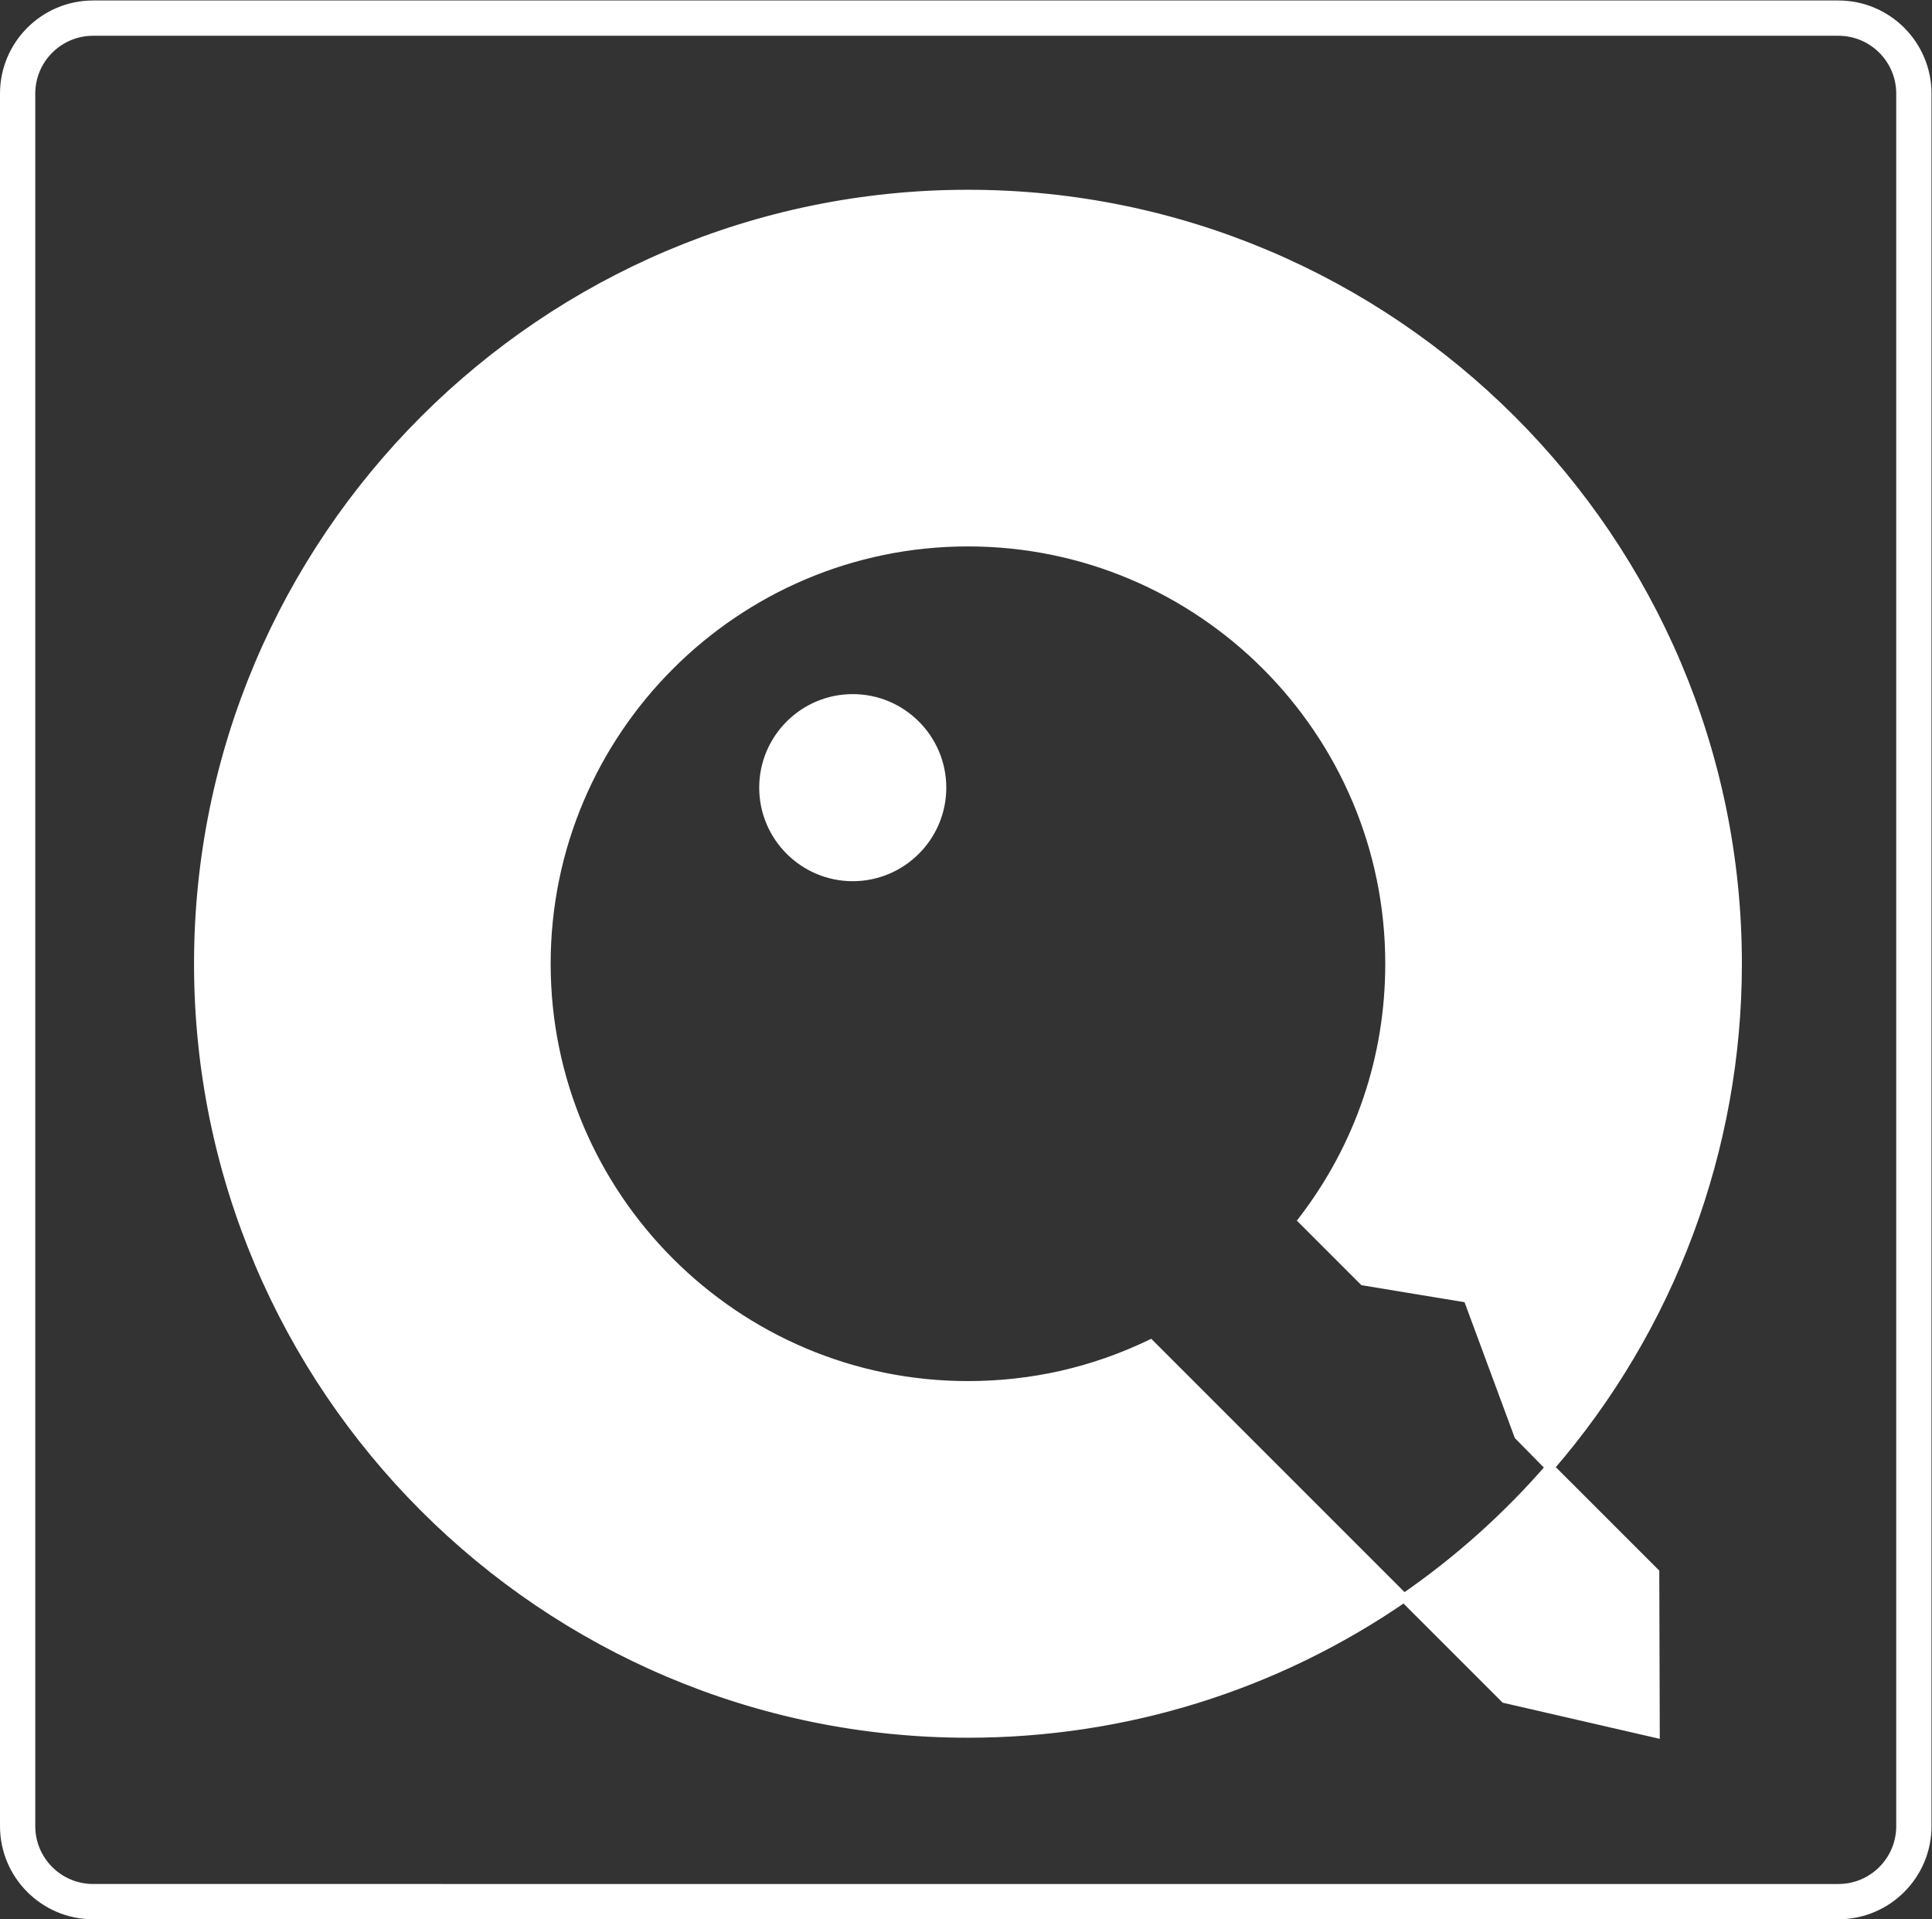
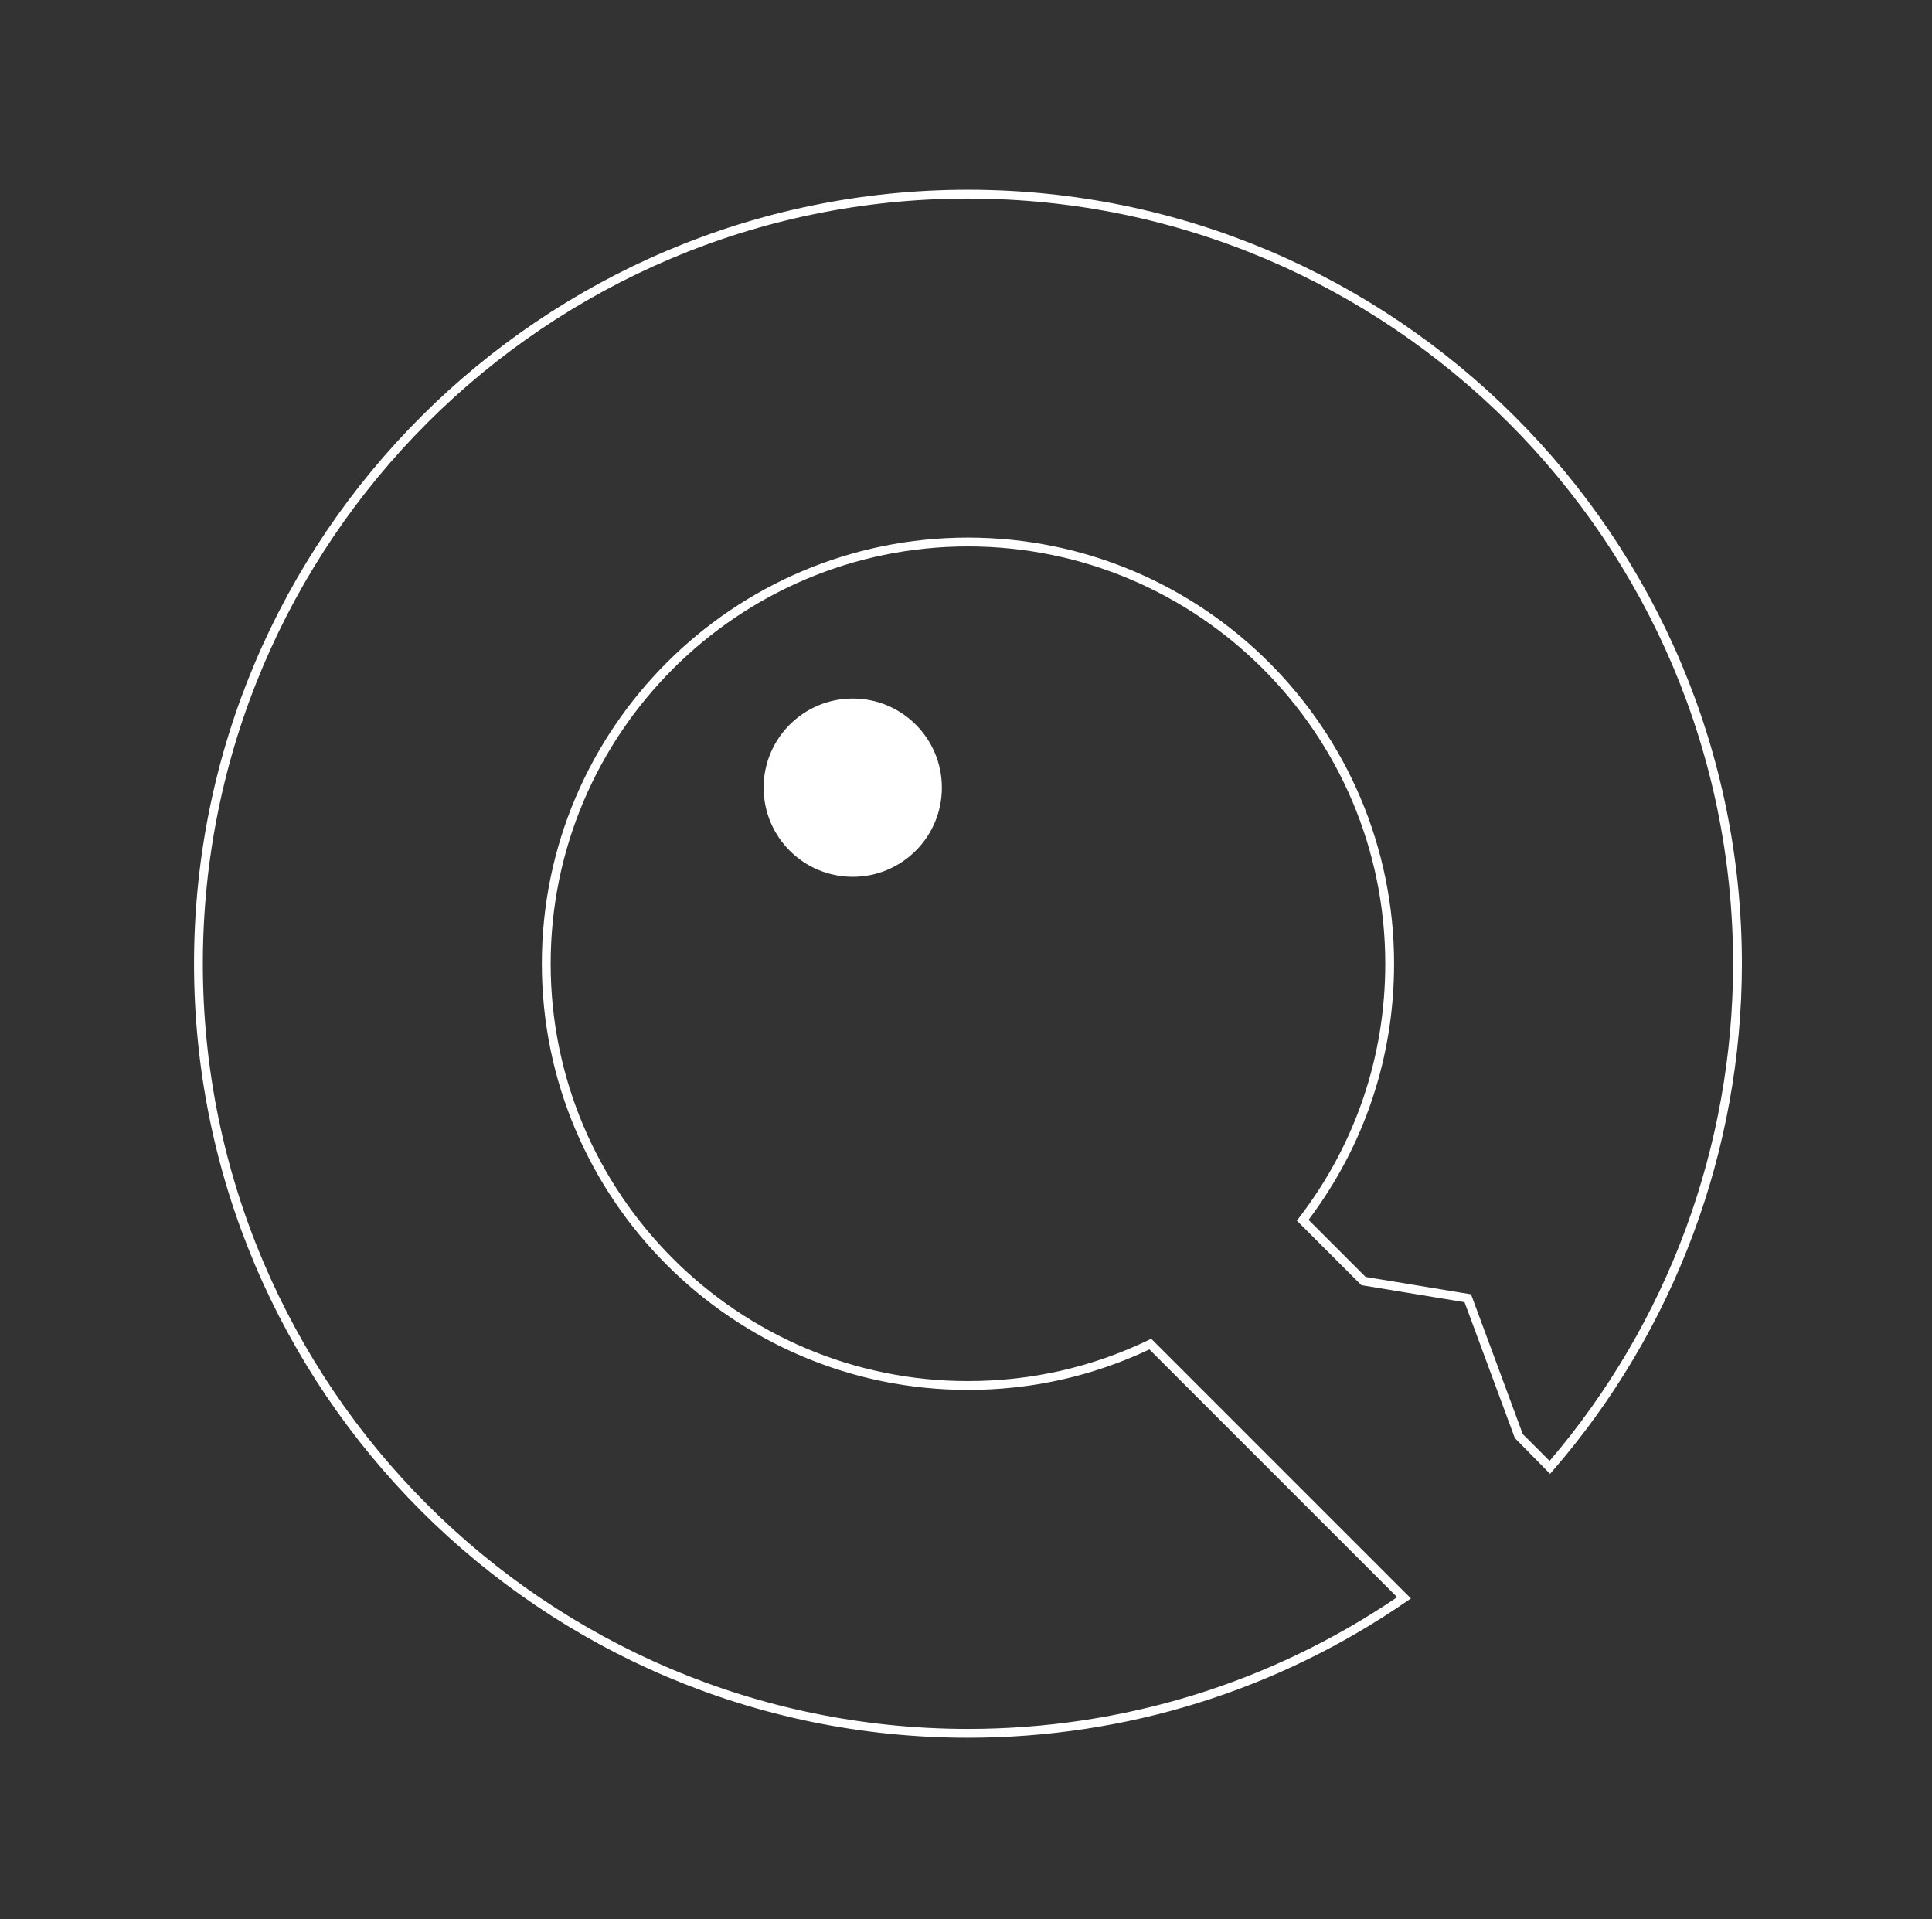
<svg xmlns="http://www.w3.org/2000/svg" xmlns:ns1="http://sodipodi.sourceforge.net/DTD/sodipodi-0.dtd" xmlns:ns2="http://www.inkscape.org/namespaces/inkscape" version="1.1" id="svg2" xml:space="preserve" width="808.773" height="803.387" viewBox="0 0 808.773 803.387" ns1:docname="logo_white.svg" ns2:version="0.92.4 (5da689c313, 2019-01-14)">
  <rect x="0" y="0" width="808.773" height="803.387" fill="#333333" stroke="none" />
  <defs id="defs6" />
  <ns1:namedview pagecolor="#ffffff" bordercolor="#666666" borderopacity="1" objecttolerance="10" gridtolerance="10" guidetolerance="10" ns2:pageopacity="0" ns2:pageshadow="2" ns2:window-width="1122" ns2:window-height="480" id="namedview4" showgrid="false" ns2:zoom="0.29375643" ns2:cx="12.905871" ns2:cy="401.69333" ns2:window-x="0" ns2:window-y="25" ns2:window-maximized="0" ns2:current-layer="g10" />
  <g id="g10" ns2:groupmode="layer" ns2:label="ink_ext_XXXXXX" transform="matrix(1.333,0,0,-1.333,0,803.387)">
    <g id="g12" transform="scale(0.1)">
      <path d="m 2957.89,3553.49 c 0,-154.58 -125.31,-279.88 -279.88,-279.88 -154.58,0 -279.9,125.3 -279.9,279.88 0,154.59 125.32,279.9 279.9,279.9 154.57,0 279.88,-125.31 279.88,-279.9" style="fill:#ffffff;fill-opacity:1;fill-rule:nonzero;stroke:none" id="path14" ns2:connector-curvature="0" />
-       <path d="m 2678,3819.54 c -146.7,0 -266.03,-119.35 -266.03,-266.05 0,-146.69 119.33,-266.03 266.03,-266.03 146.69,0 266.05,119.34 266.05,266.03 0,146.7 -119.36,266.05 -266.05,266.05 z m 0,-559.78 c -161.97,0 -293.74,131.77 -293.74,293.73 0,161.97 131.77,293.75 293.74,293.75 161.97,0 293.75,-131.78 293.75,-293.75 0,-161.96 -131.78,-293.73 -293.75,-293.73" style="fill:#ffffff;fill-opacity:1;fill-rule:nonzero;stroke:none" id="path16" ns2:connector-curvature="0" />
-       <path d="M 3039.81,5417.16 C 1705.15,5417.16 623.195,4335.2 623.195,3000.54 623.195,1665.88 1705.15,583.922 3039.81,583.922 c 508.51,0 980.23,157.187 1369.5,425.438 l -796.74,796.76 c -173.34,-83.27 -367.6,-129.94 -572.76,-129.94 -731.42,0 -1324.36,592.94 -1324.36,1324.36 0,731.43 592.94,1324.36 1324.36,1324.36 731.43,0 1324.37,-592.93 1324.37,-1324.36 0,-303.06 -101.88,-582.29 -273.14,-805.46 l 190.9,-190.91 327.53,-54.06 160.71,-434.17 96.92,-96.93 c 367.17,423.85 589.33,976.75 589.33,1581.53 0,1334.66 -1081.96,2416.62 -2416.62,2416.62" style="fill:#ffffff;fill-opacity:1;fill-rule:nonzero;stroke:none" id="path18" ns2:connector-curvature="0" />
      <path d="m 3039.81,5403.31 c -1324.89,0 -2402.767,-1077.88 -2402.767,-2402.77 0,-1324.89 1077.877,-2402.77 2402.767,-2402.77 483.67,0 949.34,142.949 1347.91,413.61 l -778.04,778.04 c -178.84,-84.33 -370.52,-127.09 -569.87,-127.09 -737.89,0 -1338.21,600.32 -1338.21,1338.21 0,737.9 600.32,1338.21 1338.21,1338.21 737.9,0 1338.21,-600.31 1338.21,-1338.21 0,-293.11 -92.84,-570.91 -268.65,-804.21 l 179.22,-179.21 331.08,-54.67 162.46,-438.86 84.21,-84.25 c 371.7,434.54 576.25,988.35 576.25,1561.2 0,1324.89 -1077.89,2402.77 -2402.78,2402.77 z m 0,-4833.228 c -1340.16,0 -2430.462,1090.288 -2430.462,2430.458 0,1340.17 1090.302,2430.47 2430.462,2430.47 1340.18,0 2430.47,-1090.3 2430.47,-2430.47 0,-584.48 -210.49,-1149.37 -592.71,-1590.6 l -9.74,-11.25 -110.63,112.44 -157.93,426.62 -323.96,53.48 -202.65,202.65 7.4,9.62 c 176.81,230.41 270.26,506.01 270.26,797.04 0,722.61 -587.89,1310.51 -1310.51,1310.51 -722.61,0 -1310.51,-587.9 -1310.51,-1310.51 0,-722.61 587.9,-1310.51 1310.51,-1310.51 198.47,0 389.15,43.26 566.76,128.57 l 8.85,4.25 815.46,-815.44 -13.71,-9.441 C 4010.94,718.051 3534.67,570.082 3039.81,570.082" style="fill:#ffffff;fill-opacity:1;fill-rule:nonzero;stroke:none" id="path20" ns2:connector-curvature="0" />
-       <path d="m 4867.1,1419.01 c -134.4,-155.14 -288.31,-292.86 -457.79,-409.65 l 316.67,-316.661 472.54,-108.777 -1.5,505.168 -329.92,329.92" style="fill:#ffffff;fill-opacity:1;fill-rule:nonzero;stroke:none" id="path22" ns2:connector-curvature="0" />
-       <path d="m 4732.97,705.301 451.65,-103.969 -1.43,482.018 -315.4,315.38 C 4738.67,1251.5 4591.78,1119.97 4430.84,1007.45 Z m 479.46,-138.781 -493.42,113.582 -331.25,331.228 13.7,9.44 c 168.49,116.1 321.62,253.14 455.17,407.3 l 9.73,11.25 344.5,-344.48 1.57,-528.32" style="fill:#ffffff;fill-opacity:1;fill-rule:nonzero;stroke:none" id="path24" ns2:connector-curvature="0" />
-       <path d="m 292.258,5914.58 c -100.063,0 -181.469,-81.4 -181.469,-181.47 V 292.262 c 0,-100.063 81.406,-181.473 181.469,-181.473 H 5773.52 c 100.06,0 181.47,81.41 181.47,181.473 V 5733.11 c 0,100.07 -81.41,181.47 -181.47,181.47 z M 5773.52,0 H 292.258 C 131.105,0 0.004,131.102 0.004,292.262 V 5733.11 c 0,161.16 131.101,292.26 292.254,292.26 H 5773.52 c 161.16,0 292.26,-131.1 292.26,-292.26 V 292.262 C 6065.78,131.102 5934.68,0 5773.52,0" style="fill:#ffffff;fill-opacity:1;fill-rule:nonzero;stroke:none" id="path26" ns2:connector-curvature="0" />
    </g>
  </g>
</svg>